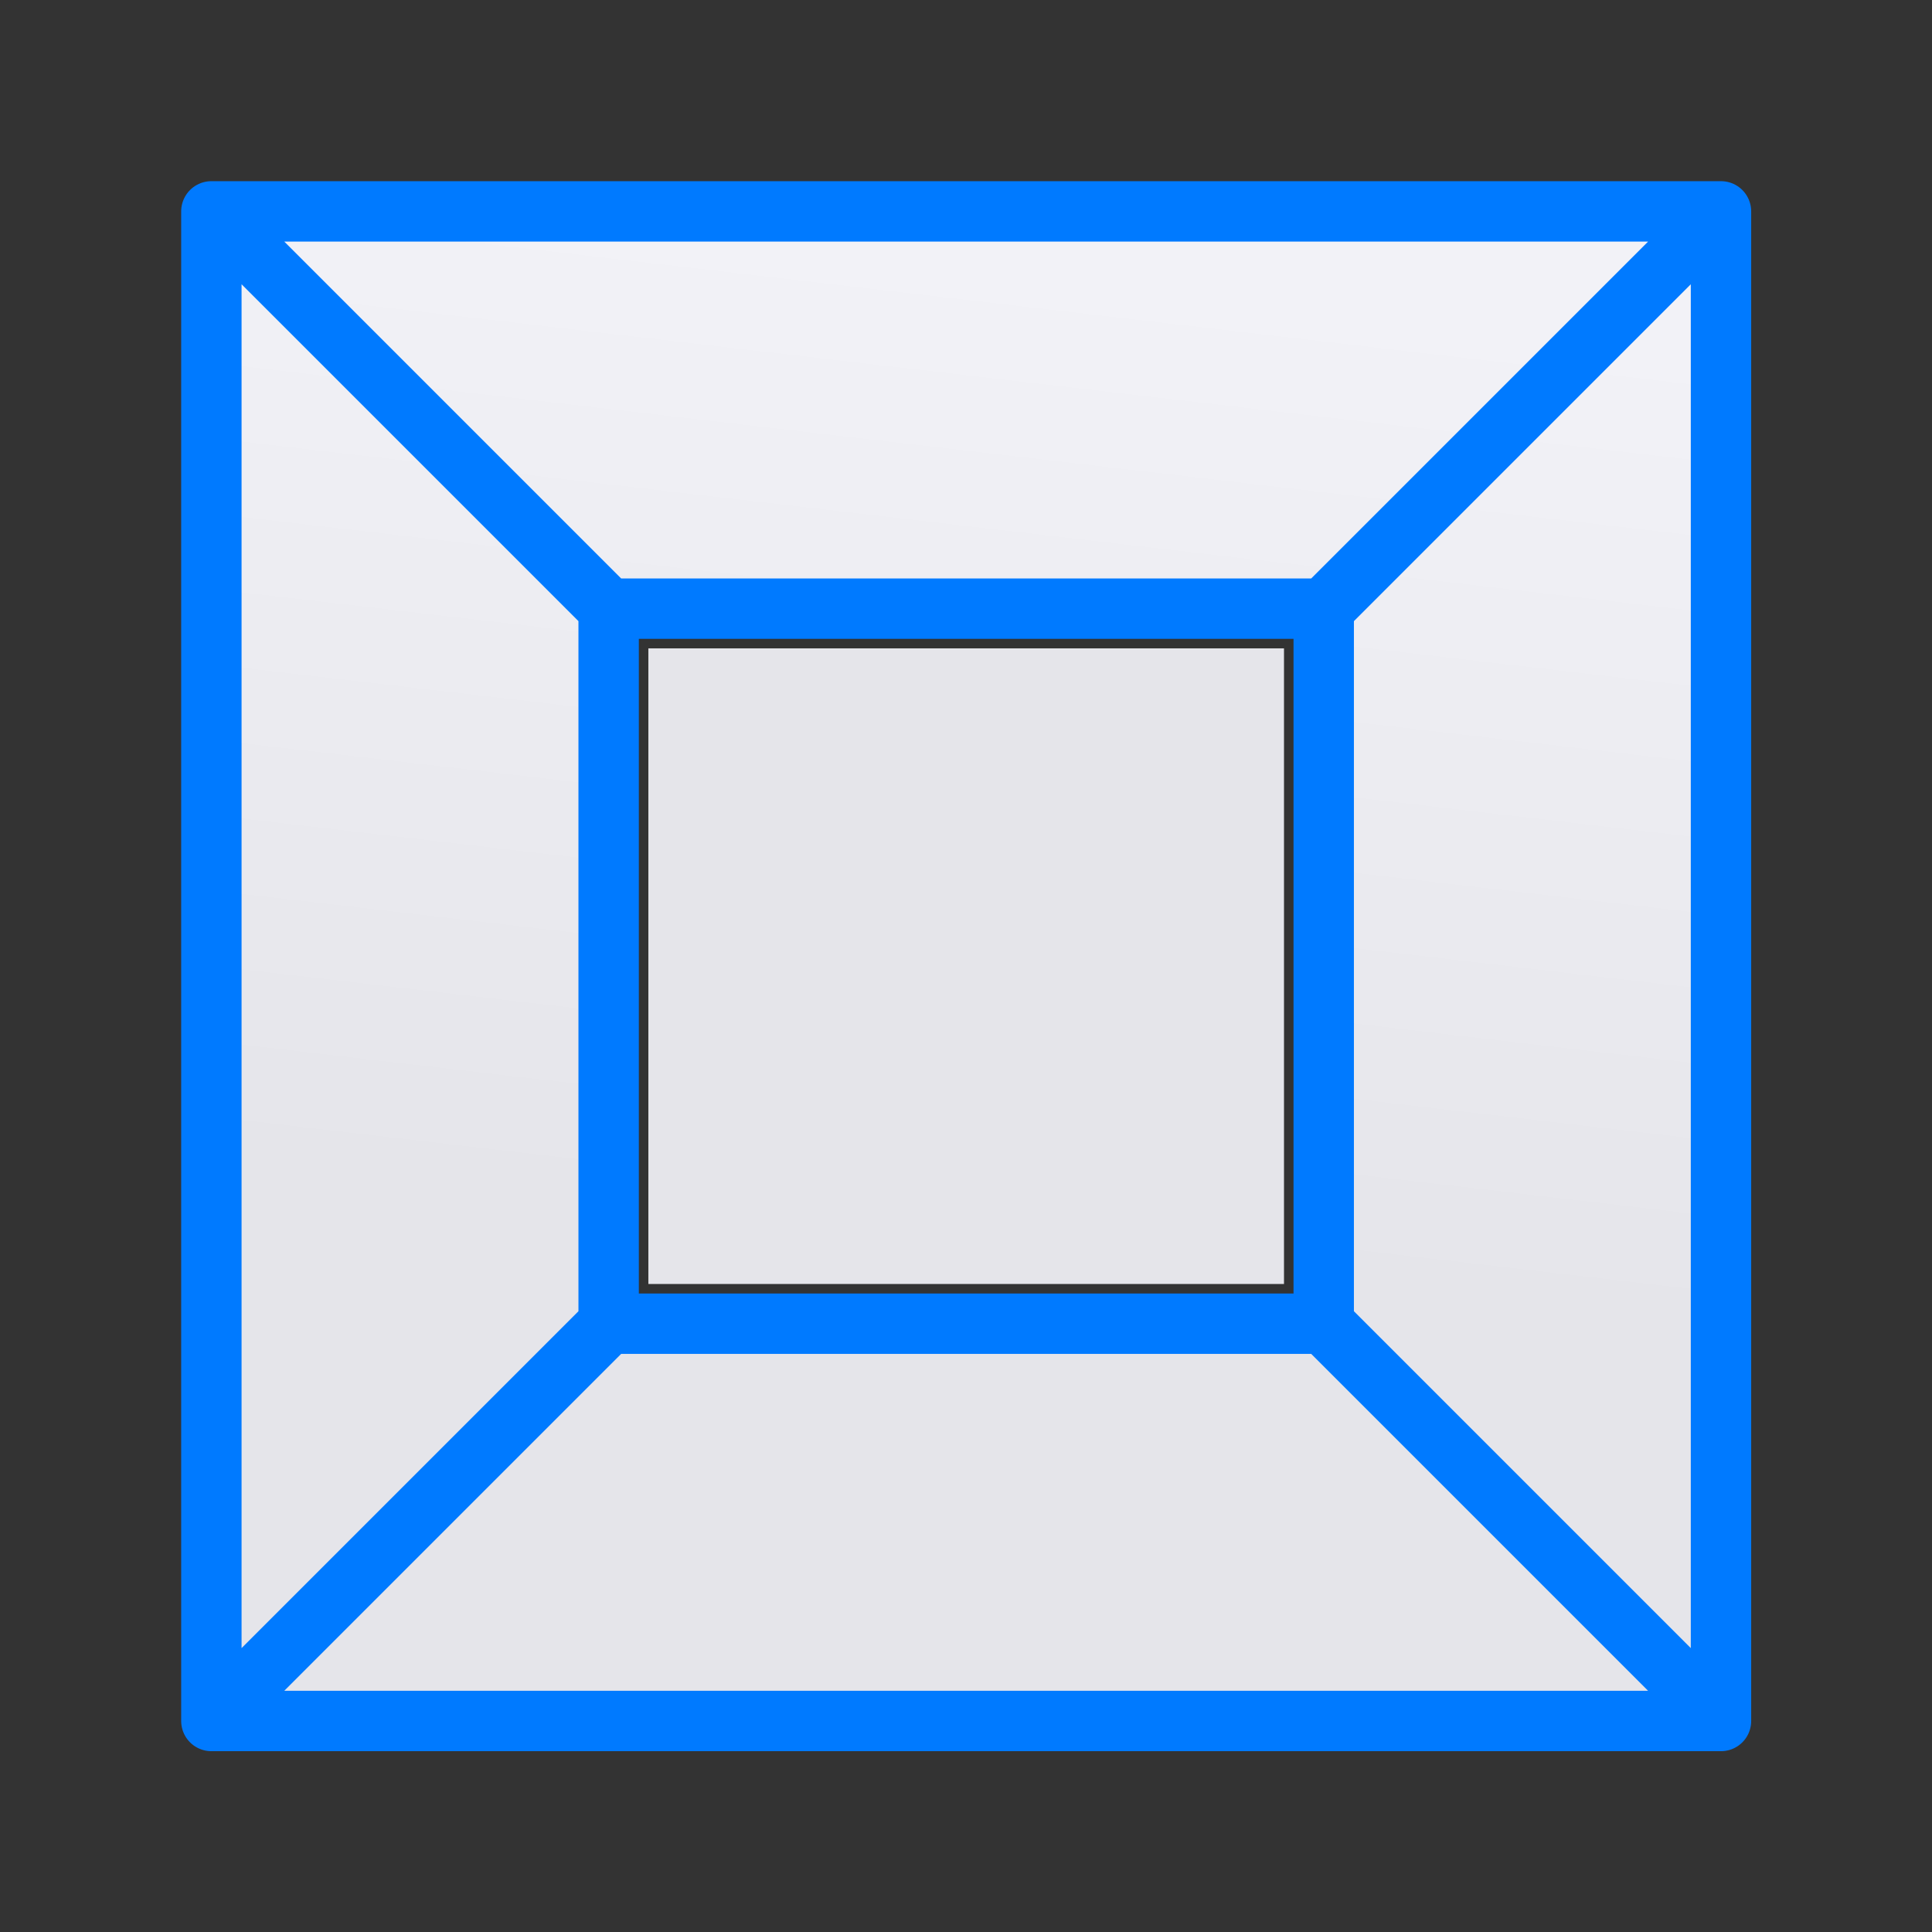
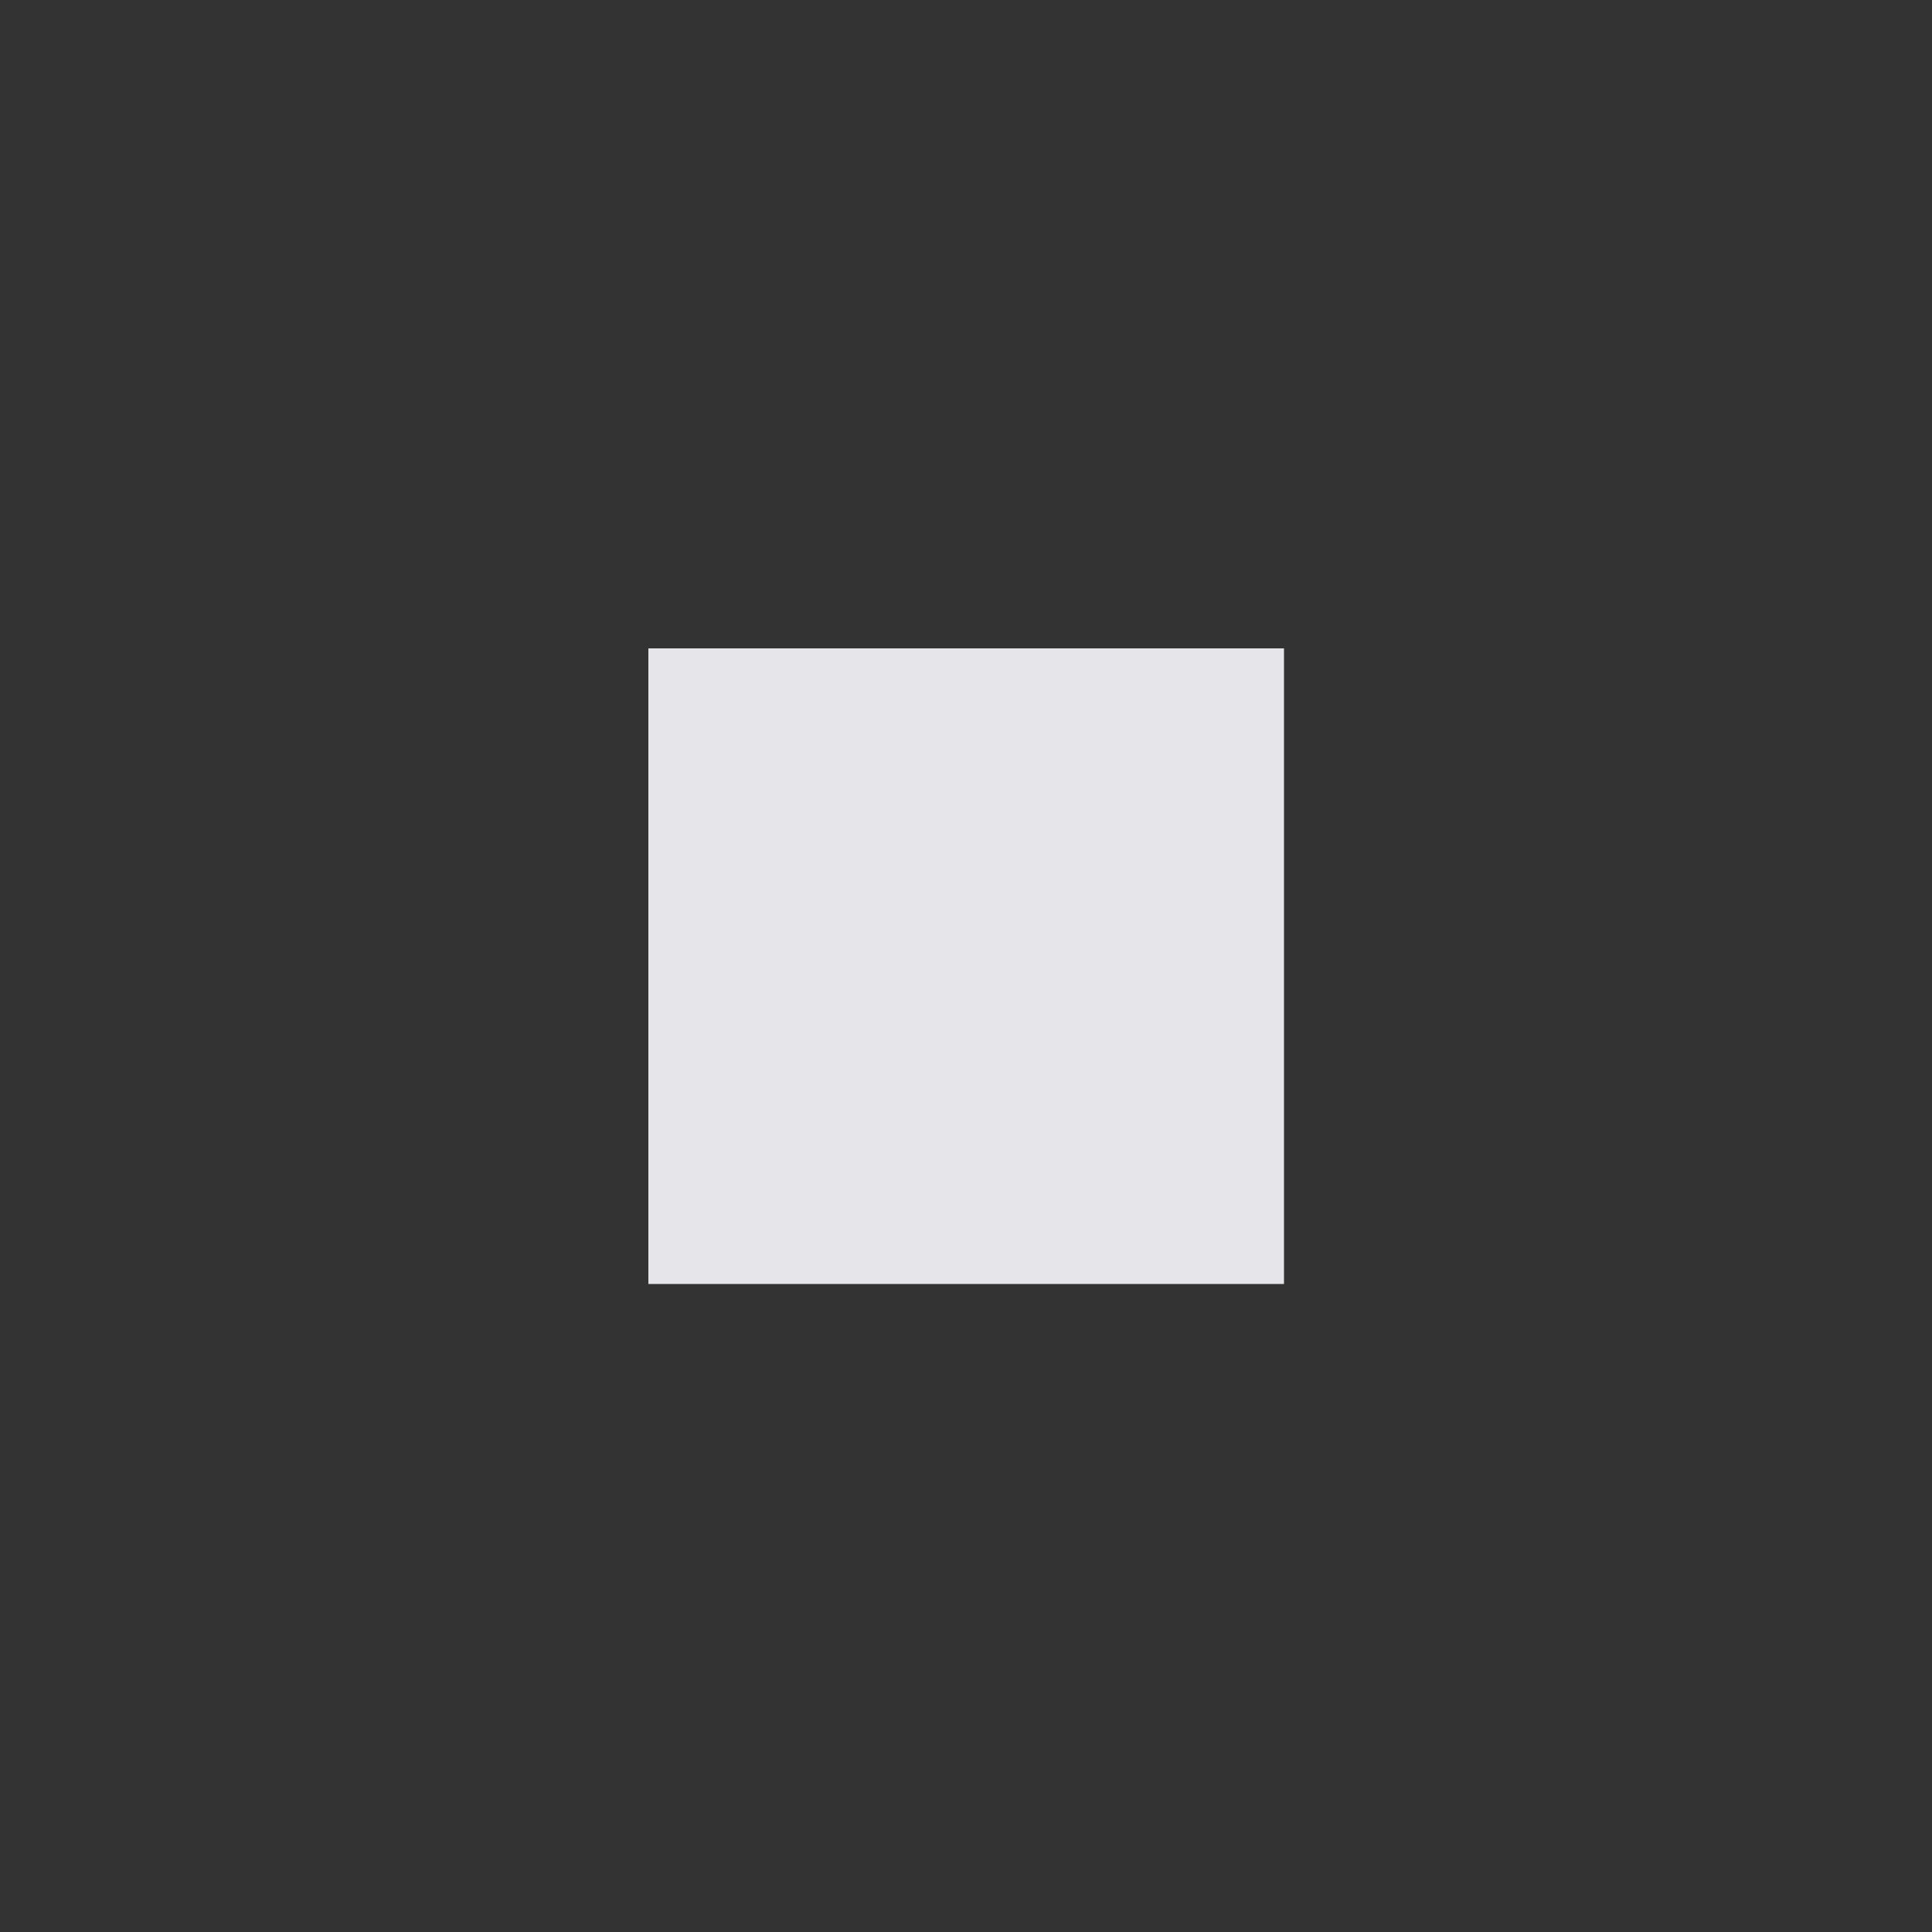
<svg xmlns="http://www.w3.org/2000/svg" xmlns:xlink="http://www.w3.org/1999/xlink" viewBox="0 0 32 32">
  <rect x="0" y="0" width="32" height="32" fill="#333333" stroke="none" />
  <linearGradient id="a" gradientTransform="translate(-66.102 -10.644)" gradientUnits="userSpaceOnUse" x1="12" x2="12" y1="21.5" y2="2.5">
    <stop offset="0" stop-color="#e5e5ea" />
    <stop offset="1" stop-color="#f2f2f7" />
  </linearGradient>
  <linearGradient id="b" gradientUnits="userSpaceOnUse" x1="11.504" x2="11.466" xlink:href="#a" y1="15.813" y2="8.805" />
  <linearGradient id="c" gradientUnits="userSpaceOnUse" x1="11.807" x2="13.224" xlink:href="#a" y1="18.389" y2="6.229" />
  <g fill="#f2f2f7" stroke-width=".76" transform="matrix(1.316 0 0 1.316 .211 .211)">
-     <path d="m2.5 2.5 5 5h9l5-5h-2.375-14.25zm0 0v19l5-5v-9zm19 0-5 5v9l5 5v-2.375zm-14 14-5 5h2.375 16.625l-5-5z" fill="url(#c)" stroke="#007aff" stroke-linecap="round" stroke-linejoin="round" stroke-width=".76" />
    <path d="m8 8h8v8h-8z" fill="url(#b)" />
  </g>
</svg>